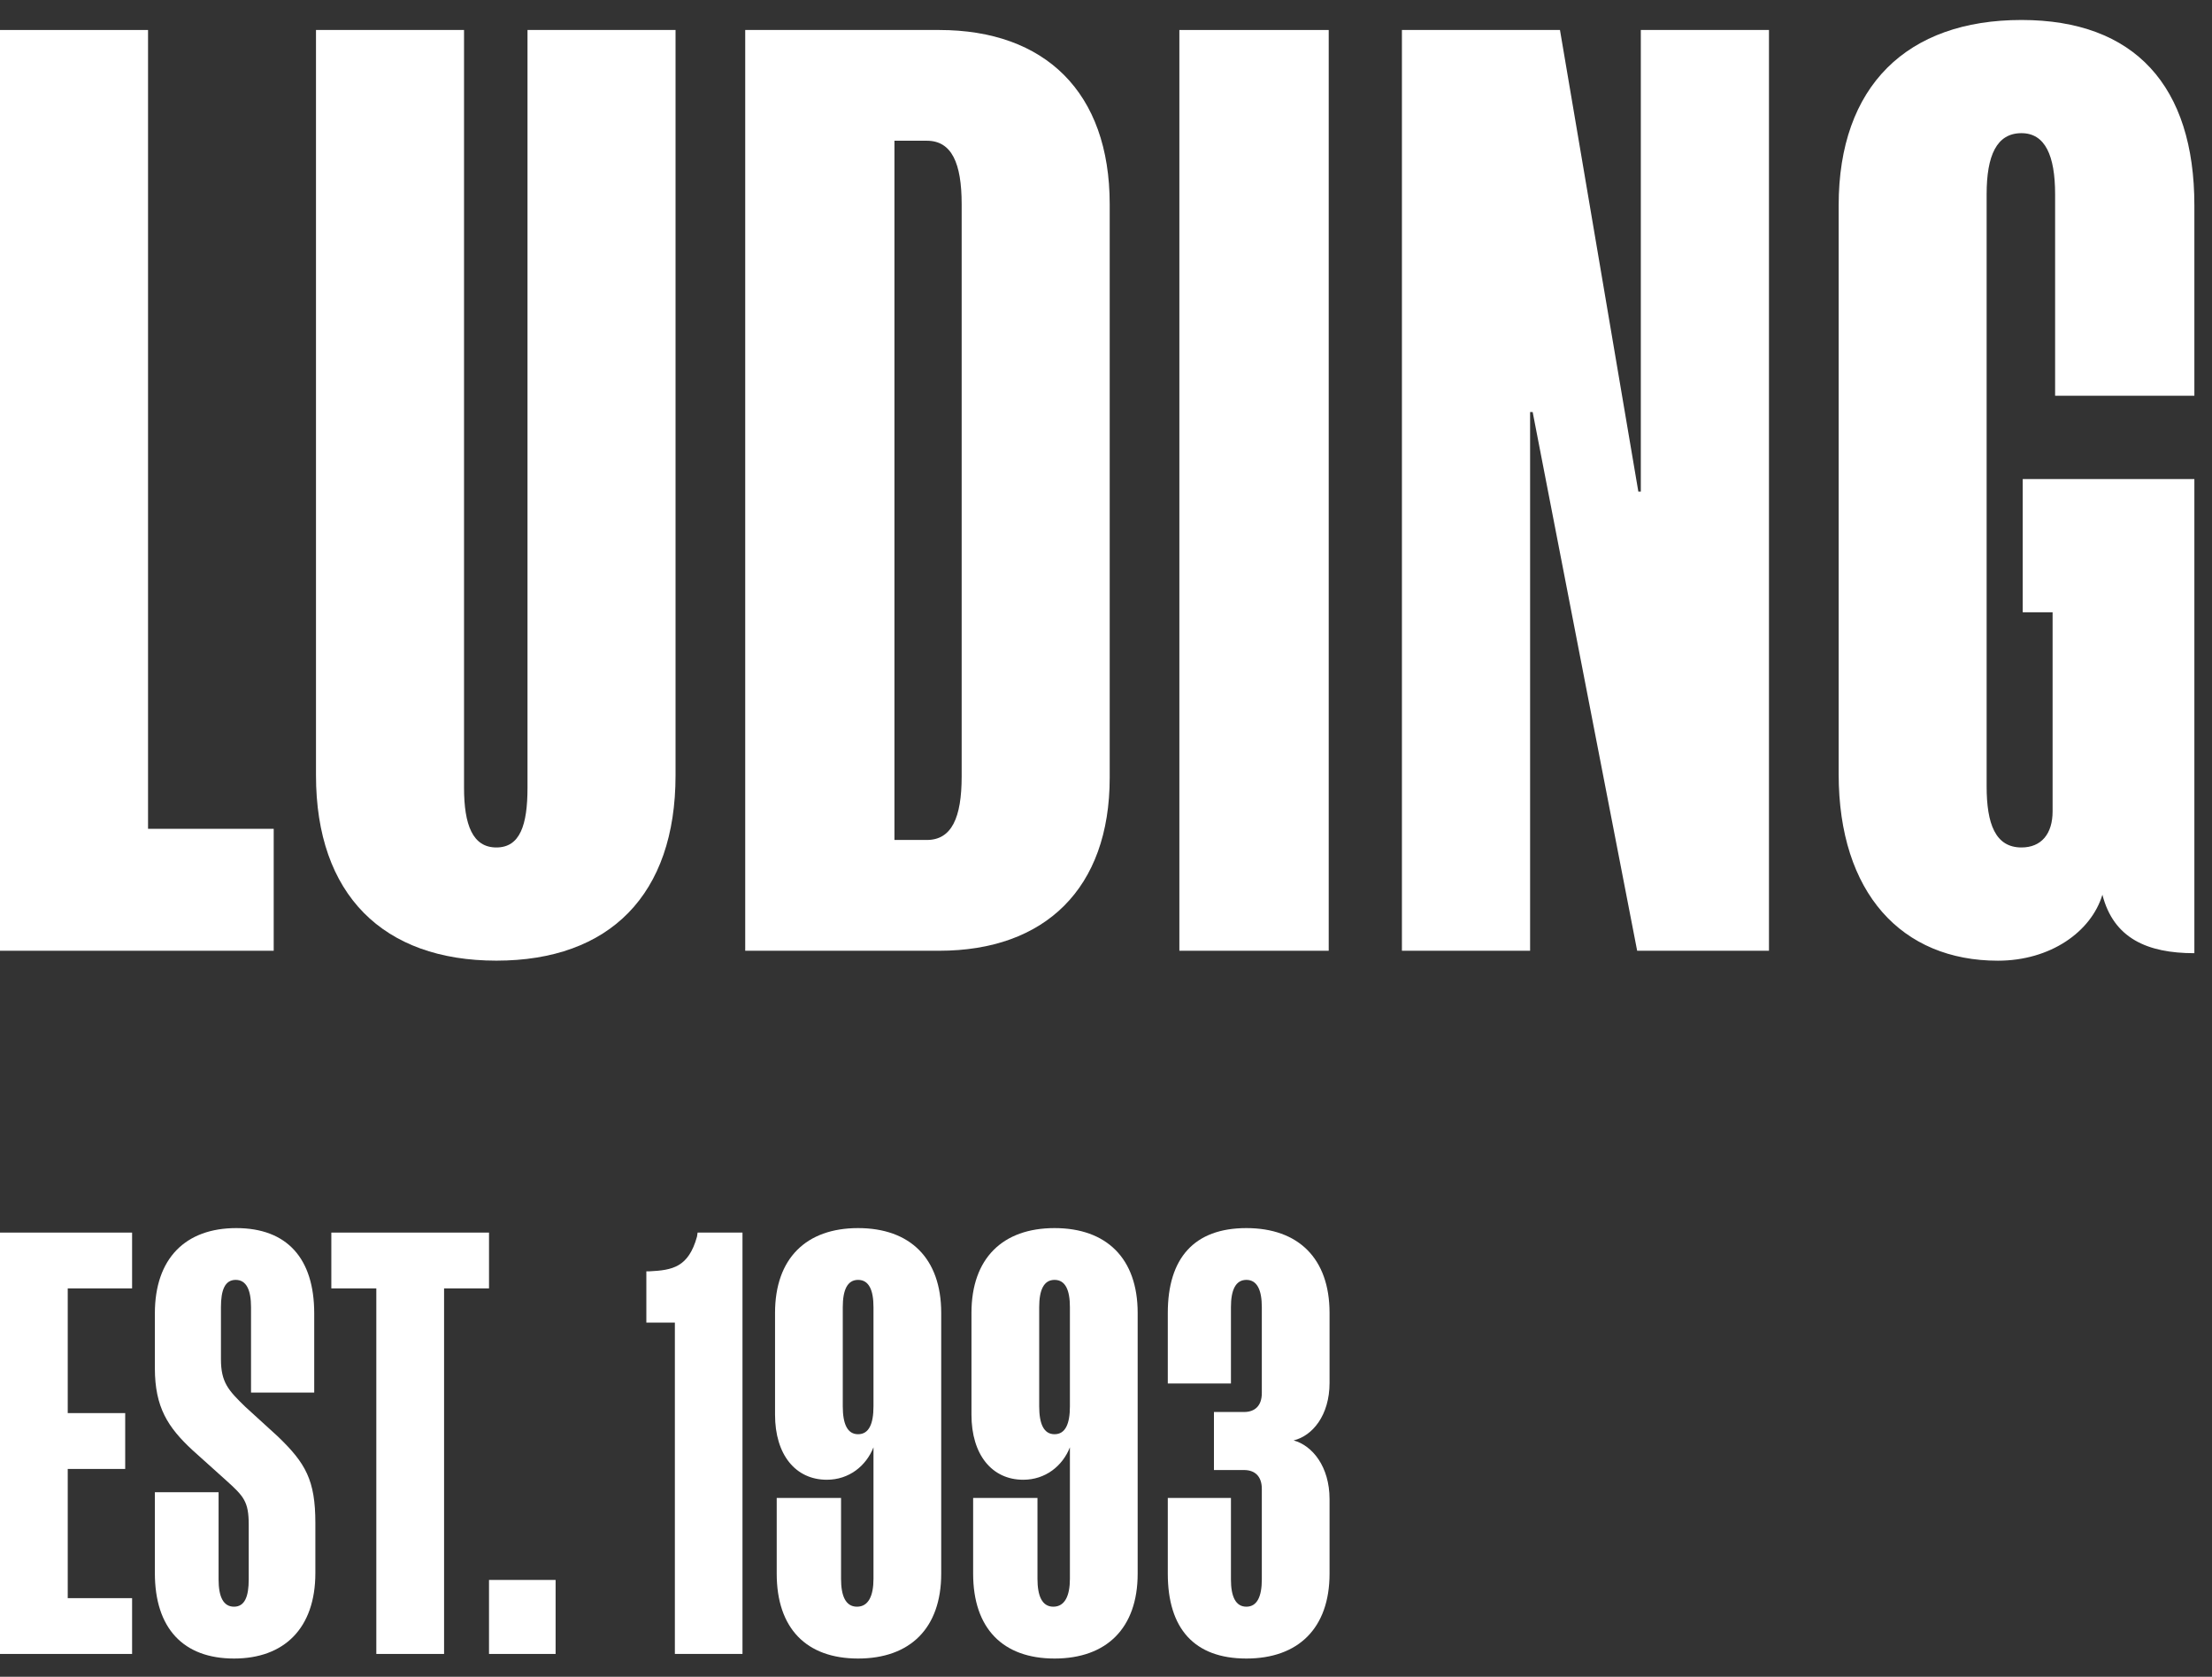
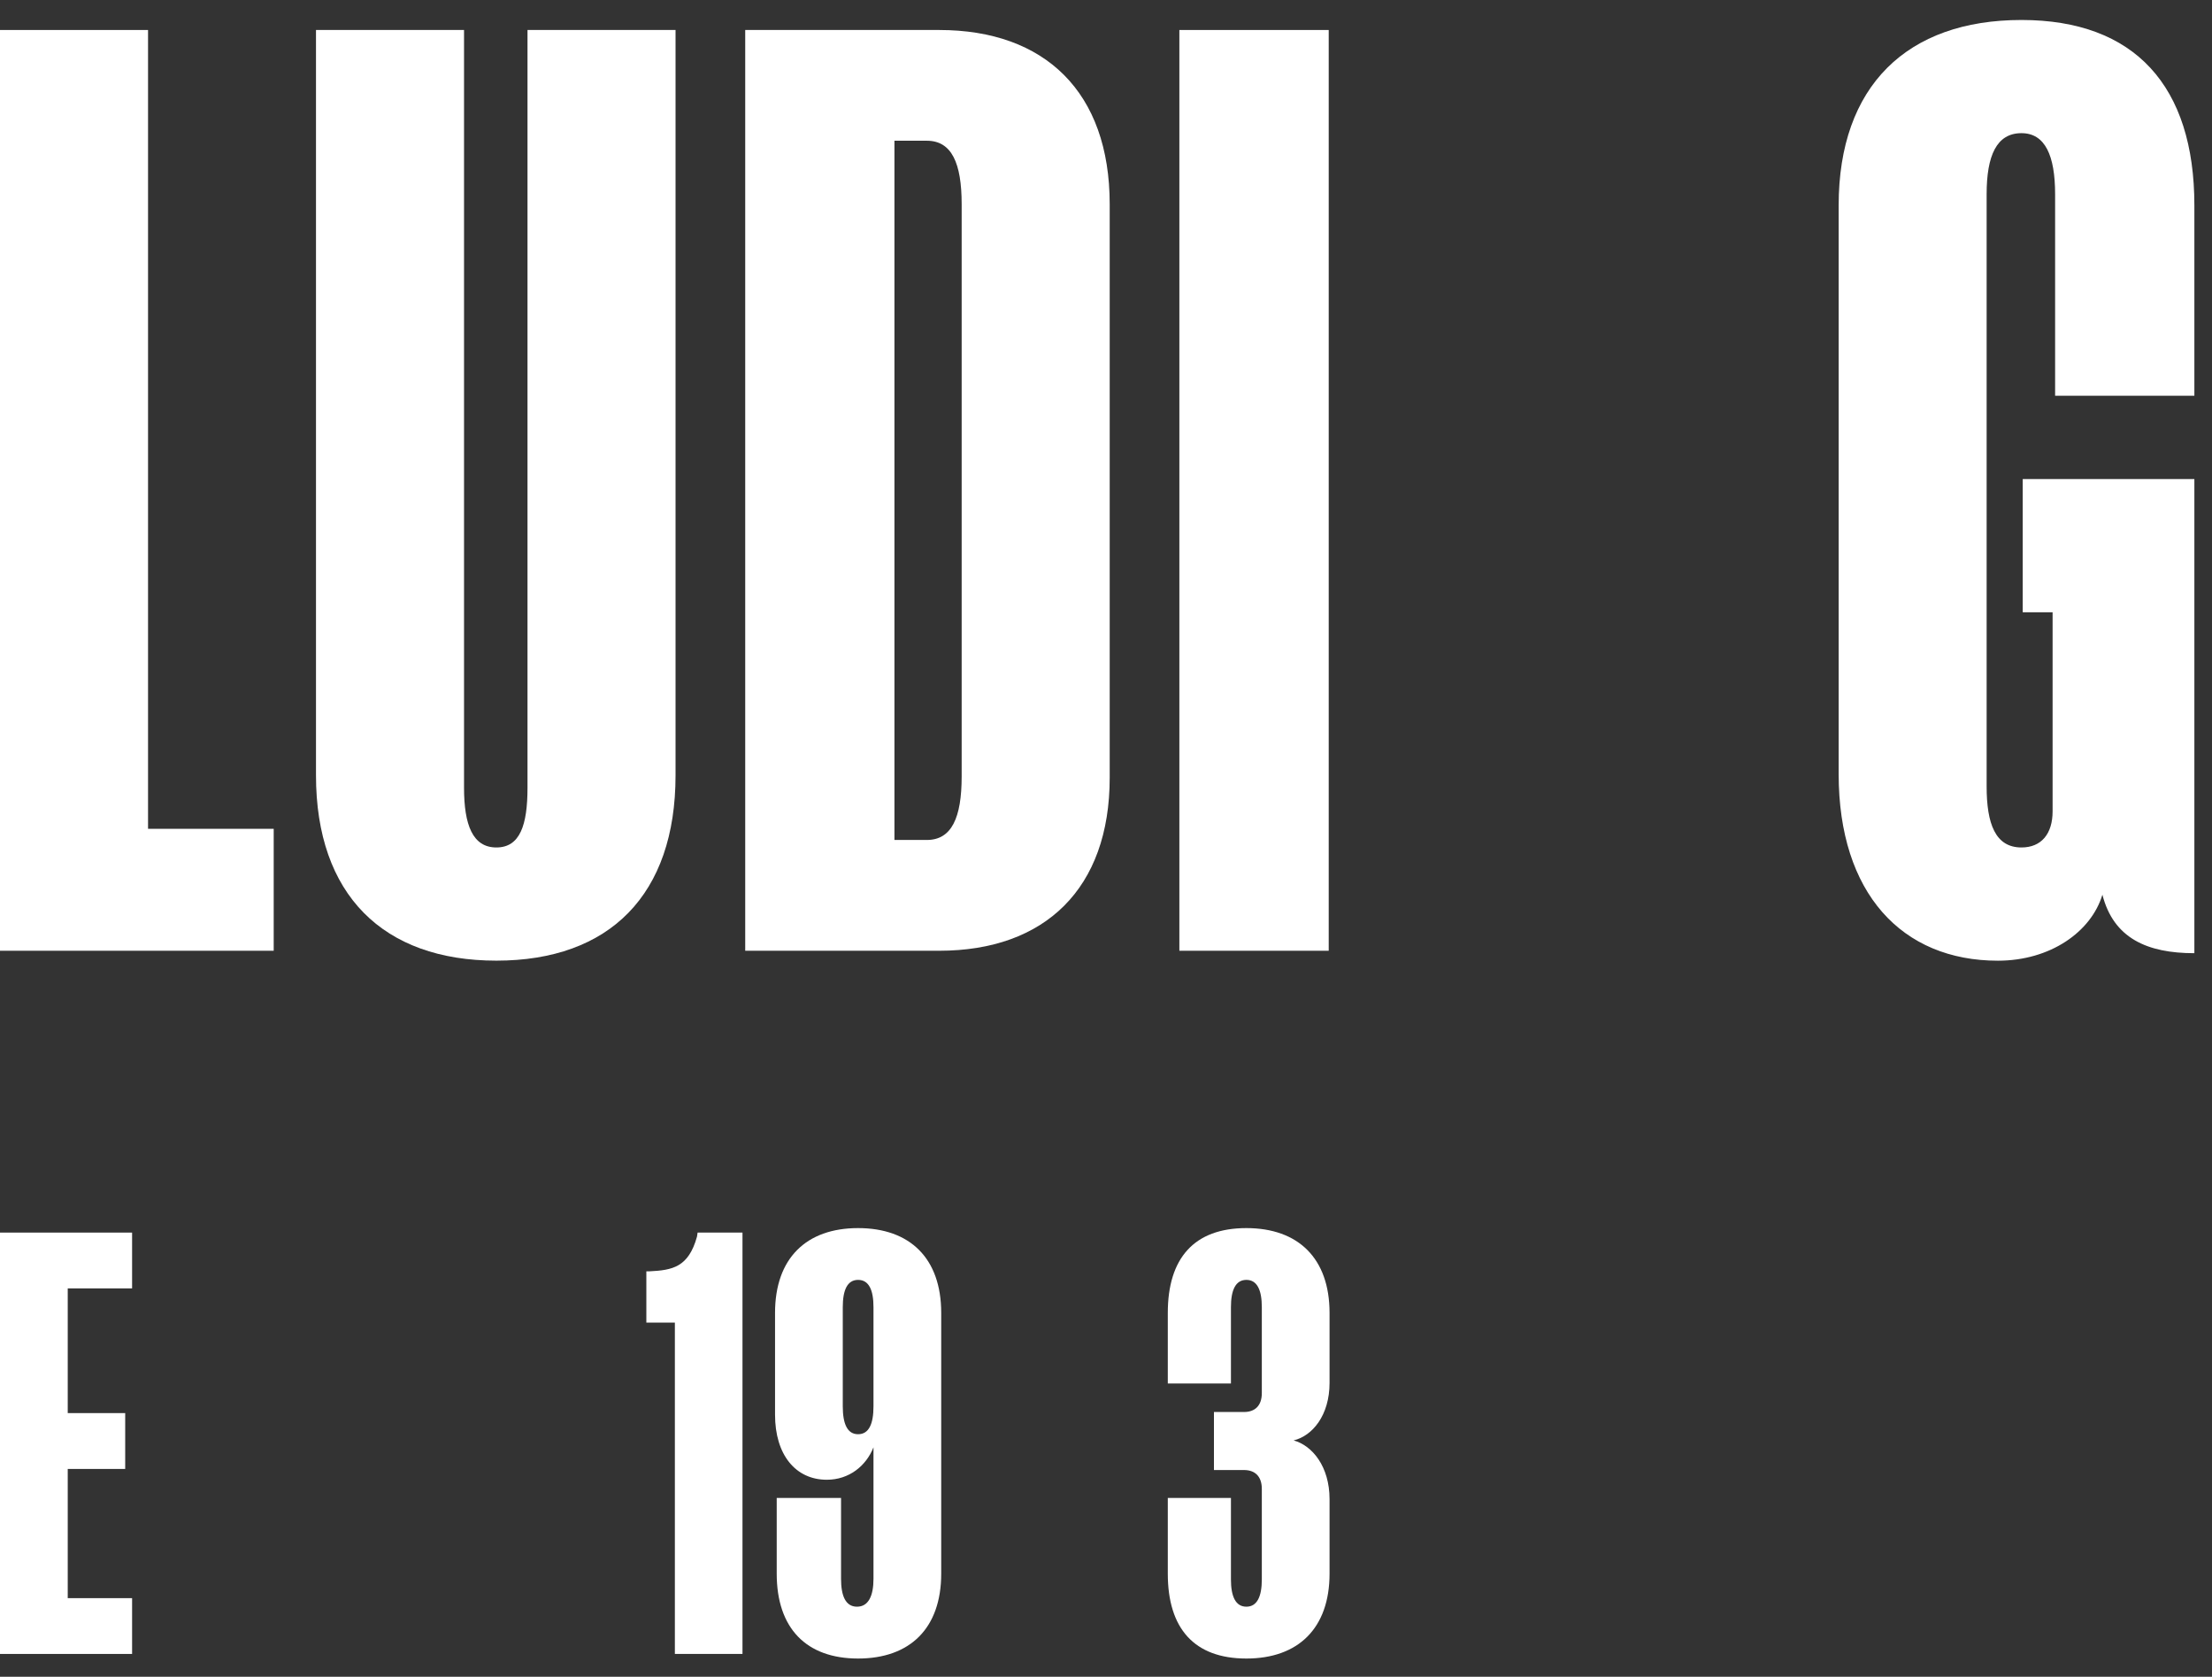
<svg xmlns="http://www.w3.org/2000/svg" width="95" height="72" viewBox="0 0 95 72" fill="none">
  <rect x="0" y="0" width="95" height="72" fill="#333333" stroke="none" />
  <g clip-path="url(#clip0_215_2090)">
    <path d="M-0 1.288H6.358V35.589H11.755V40.825H-0V1.288Z" fill="white" />
    <path d="M19.929 1.288V33.824C19.929 35.427 20.303 36.39 21.318 36.39C22.335 36.39 22.655 35.427 22.655 33.824V1.288H29.013V33.293C29.013 38.422 26.18 41.25 21.318 41.25C16.458 41.25 13.571 38.422 13.571 33.293V1.288H19.929Z" fill="white" />
    <path d="M39.805 36.068C40.873 36.068 41.301 35.109 41.301 33.344V8.766C41.301 7.003 40.873 6.043 39.805 6.043H38.414V36.068H39.805ZM47.659 33.398C47.659 38.153 44.878 40.825 40.338 40.825H32.005V1.288H40.338C44.878 1.288 47.659 3.958 47.659 8.766V33.398Z" fill="white" />
    <path d="M57.065 1.288H50.651V40.825H57.065V1.288Z" fill="white" />
-     <path d="M70.363 21.11H70.469V1.288H75.973V40.825H70.312L65.824 17.692H65.714V40.825H60.209V1.288H66.997L70.363 21.11Z" fill="white" />
    <path d="M88.154 26.29H86.871V20.57H94.243V40.93C92.217 40.93 90.772 40.289 90.293 38.419C89.809 40.02 88.049 41.252 85.805 41.252C81.689 41.252 78.966 38.365 78.966 33.237V8.819C78.966 3.691 81.904 0.858 86.817 0.858C91.679 0.858 94.243 3.691 94.243 8.819V16.994H88.262V8.34C88.262 6.681 87.834 5.718 86.817 5.718C85.749 5.718 85.321 6.681 85.321 8.34V33.768C85.321 35.373 85.695 36.39 86.817 36.39C87.675 36.39 88.154 35.801 88.154 34.838V26.29Z" fill="white" />
    <path d="M-0 52.927H5.673V55.323H2.909V60.678H5.377V63.076H2.909V68.624H5.673V71.02H-0V52.927Z" fill="white" />
-     <path d="M13.495 59.798H10.781V56.129C10.781 55.399 10.586 54.958 10.123 54.958C9.657 54.958 9.489 55.399 9.489 56.129V58.358C9.489 59.361 9.807 59.701 10.537 60.409L11.93 61.679C13.128 62.828 13.544 63.562 13.544 65.397V67.546C13.544 69.92 12.201 71.217 10.051 71.217C7.874 71.217 6.651 69.92 6.651 67.546V64.075H9.388V67.82C9.388 68.55 9.583 68.991 10.051 68.991C10.514 68.991 10.682 68.55 10.682 67.82V65.468C10.682 64.467 10.465 64.248 9.706 63.562L8.264 62.266C7.211 61.289 6.651 60.431 6.651 58.747V56.398C6.651 54.029 7.973 52.734 10.147 52.734C12.322 52.734 13.495 54.029 13.495 56.398V59.798Z" fill="white" />
-     <path d="M19.072 55.323V71.02H16.162V55.323H14.23V52.927H21.002V55.323H19.072Z" fill="white" />
-     <path d="M23.862 67.842H21.002V71.02H23.862V67.842Z" fill="white" />
    <path d="M28.984 71.02V56.792H27.759V54.591H27.882C28.883 54.542 29.568 54.418 29.935 53.099L29.96 52.927H31.888V71.02H28.984Z" fill="white" />
    <path d="M36.853 54.958C36.39 54.958 36.195 55.395 36.195 56.129V60.387C36.195 61.141 36.39 61.585 36.853 61.585C37.319 61.585 37.514 61.141 37.514 60.387V56.129C37.514 55.395 37.319 54.958 36.853 54.958ZM37.514 62.147C37.196 62.951 36.462 63.54 35.51 63.54C34.166 63.54 33.286 62.465 33.286 60.749V56.376C33.286 54.029 34.63 52.734 36.853 52.734C39.08 52.734 40.423 54.029 40.423 56.376V67.573C40.423 69.92 39.08 71.217 36.853 71.217C34.63 71.217 33.358 69.92 33.358 67.573V64.322H36.121V67.793C36.121 68.527 36.316 68.991 36.806 68.991C37.297 68.991 37.514 68.527 37.514 67.793V62.147Z" fill="white" />
-     <path d="M45.29 54.958C44.826 54.958 44.631 55.395 44.631 56.129V60.387C44.631 61.141 44.826 61.585 45.29 61.585C45.756 61.585 45.95 61.141 45.95 60.387V56.129C45.95 55.395 45.756 54.958 45.29 54.958ZM45.95 62.147C45.633 62.951 44.898 63.54 43.946 63.54C42.602 63.54 41.722 62.465 41.722 60.749V56.376C41.722 54.029 43.066 52.734 45.29 52.734C47.516 52.734 48.86 54.029 48.86 56.376V67.573C48.86 69.92 47.516 71.217 45.29 71.217C43.066 71.217 41.794 69.92 41.794 67.573V64.322H44.557V67.793C44.557 68.527 44.752 68.991 45.238 68.991C45.729 68.991 45.95 68.527 45.95 67.793V62.147Z" fill="white" />
    <path d="M53.43 63.123H52.136V60.631H53.43C53.896 60.631 54.192 60.36 54.192 59.822V56.129C54.192 55.395 53.992 54.958 53.529 54.958C53.065 54.958 52.866 55.395 52.866 56.129V59.406H50.154V56.376C50.154 54.029 51.283 52.734 53.529 52.734C55.753 52.734 57.101 54.029 57.101 56.376V59.383C57.101 60.776 56.364 61.657 55.558 61.851C56.364 62.071 57.101 62.978 57.101 64.371V67.573C57.101 69.92 55.753 71.217 53.529 71.217C51.283 71.217 50.154 69.92 50.154 67.573V64.322H52.866V67.82C52.866 68.55 53.065 68.991 53.529 68.991C53.992 68.991 54.192 68.55 54.192 67.82V63.93C54.192 63.394 53.896 63.123 53.43 63.123Z" fill="white" />
  </g>
  <defs>
    <clipPath id="clip0_215_2090">
      <rect width="94.597" height="70.41" fill="white" transform="translate(0 0.858)" />
    </clipPath>
  </defs>
</svg>